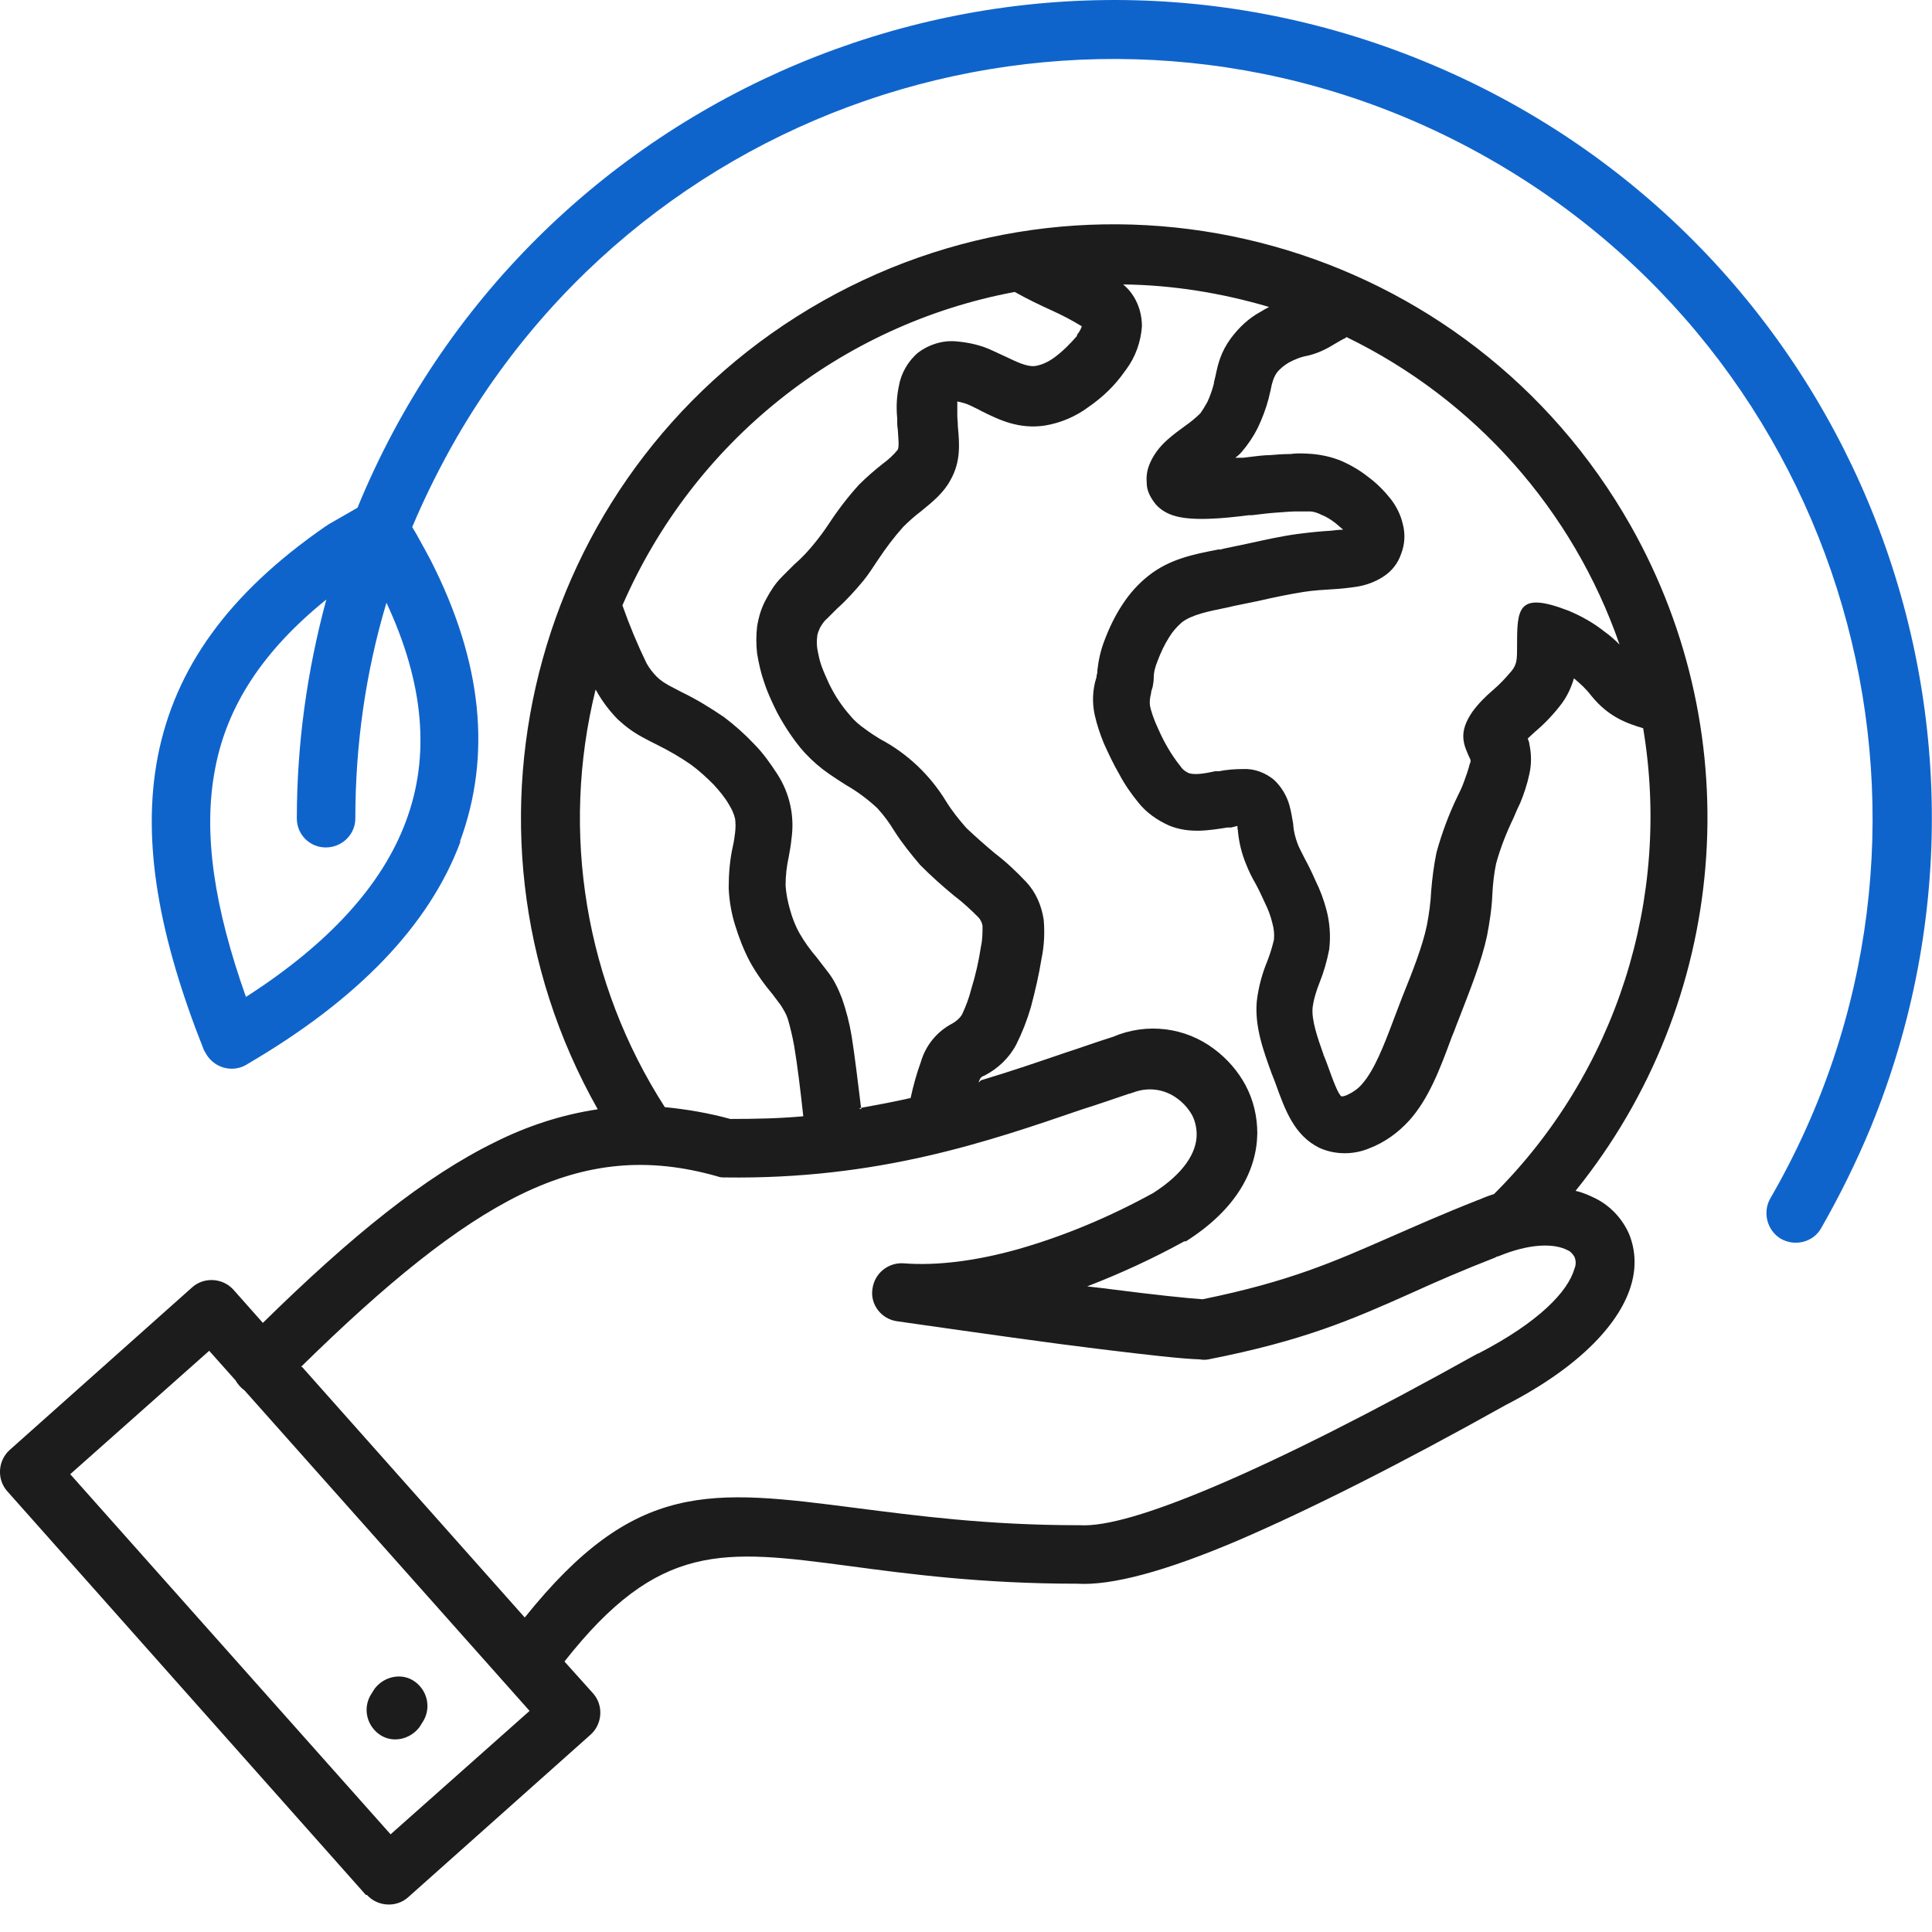
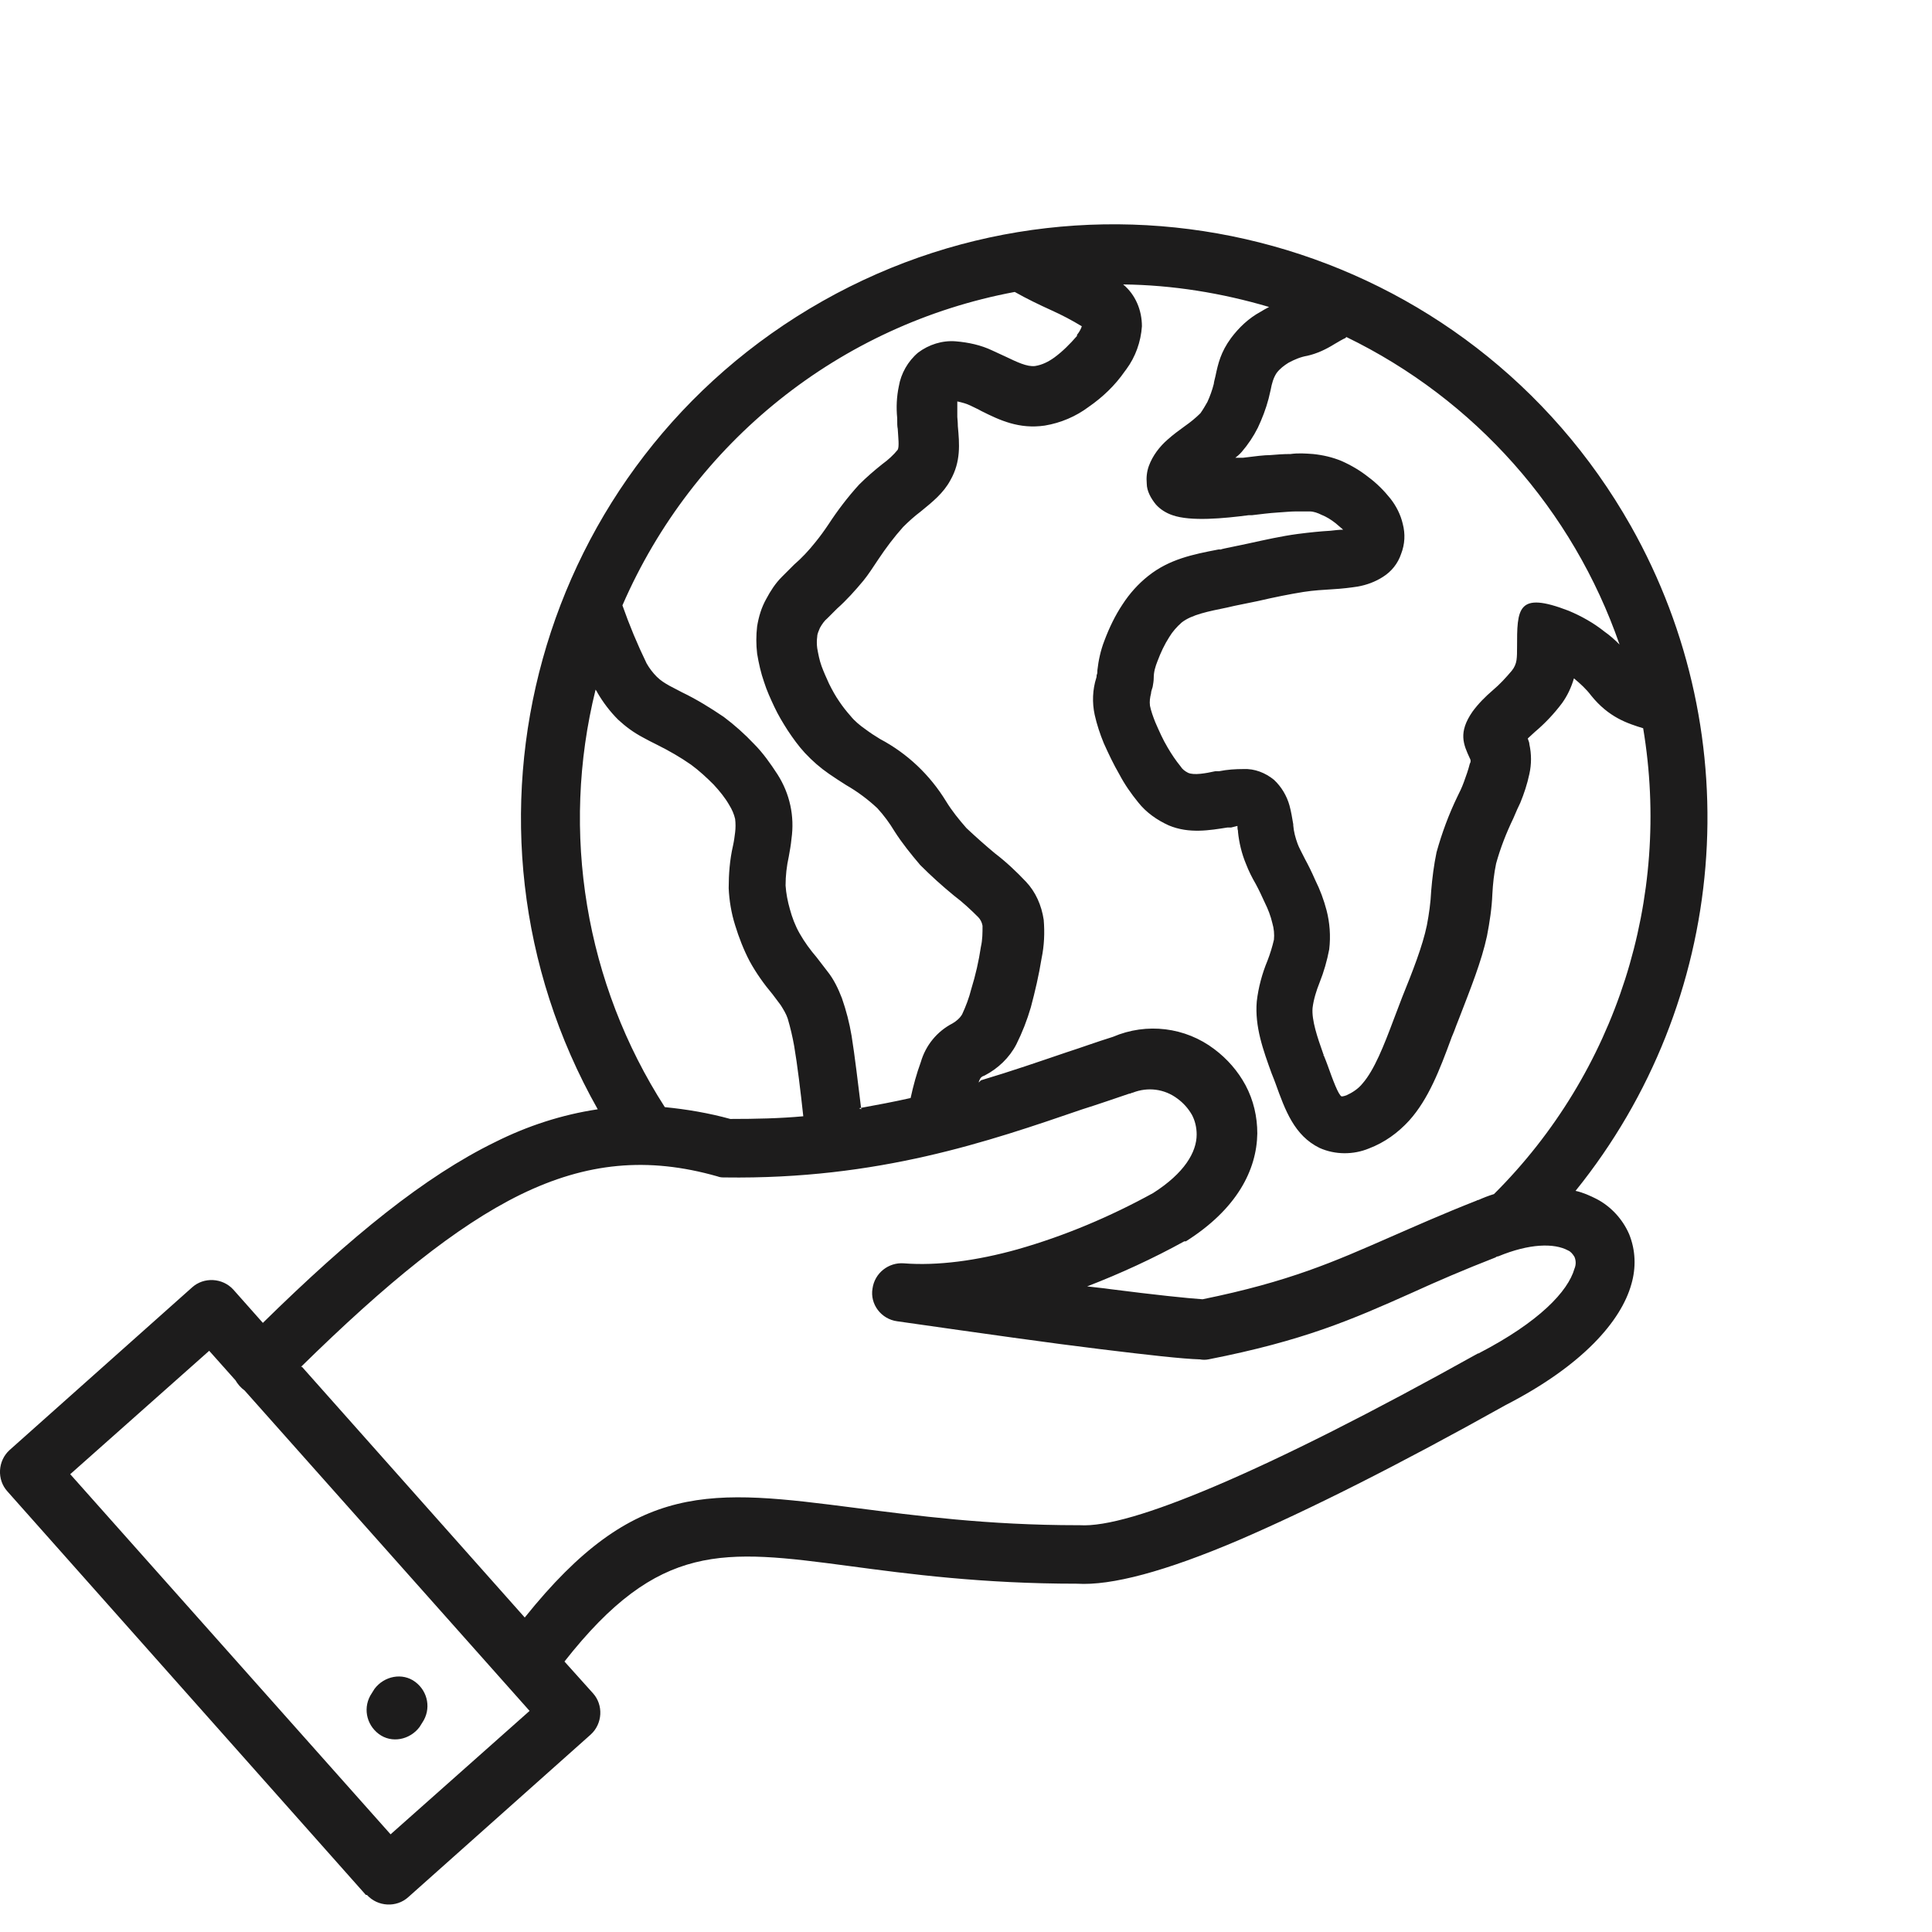
<svg xmlns="http://www.w3.org/2000/svg" width="36" height="36" viewBox="0 0 36 36" fill="none">
  <g clip-path="url(#clip0_10607_41473)">
    <path fill-rule="evenodd" clip-rule="evenodd" d="M25.088 6.28C27.478 7.44 29.308 9.5 30.178 12.01C30.088 11.92 29.998 11.84 29.898 11.77C29.698 11.61 29.468 11.48 29.228 11.38C28.268 11.01 28.268 11.34 28.268 12.07C28.268 12.15 28.268 12.23 28.258 12.3C28.248 12.37 28.218 12.44 28.168 12.5C28.058 12.63 27.948 12.75 27.818 12.86C27.678 12.98 27.548 13.11 27.438 13.26C27.168 13.65 27.268 13.87 27.388 14.13C27.408 14.16 27.408 14.2 27.388 14.23C27.358 14.35 27.318 14.46 27.278 14.57C27.238 14.68 27.198 14.76 27.158 14.84C26.998 15.17 26.868 15.52 26.768 15.88C26.718 16.12 26.688 16.36 26.668 16.6C26.658 16.82 26.628 17.03 26.588 17.24C26.508 17.63 26.318 18.11 26.128 18.58L25.968 19C25.788 19.48 25.608 19.94 25.388 20.19C25.308 20.29 25.198 20.36 25.088 20.41C25.058 20.42 25.028 20.43 24.998 20.43C24.938 20.4 24.838 20.13 24.738 19.85L24.708 19.77L24.668 19.67V19.64L24.658 19.67H24.668C24.638 19.59 24.648 19.61 24.658 19.64C24.548 19.33 24.438 19.01 24.458 18.78C24.478 18.62 24.528 18.46 24.588 18.31C24.668 18.11 24.728 17.9 24.768 17.69C24.798 17.44 24.778 17.19 24.718 16.96C24.668 16.77 24.598 16.58 24.508 16.4C24.438 16.24 24.378 16.12 24.318 16.01C24.258 15.89 24.198 15.78 24.178 15.72C24.138 15.61 24.108 15.5 24.098 15.38V15.36C24.078 15.24 24.058 15.12 24.028 15.01C23.978 14.83 23.878 14.66 23.738 14.53C23.578 14.4 23.378 14.32 23.168 14.33C23.018 14.33 22.868 14.34 22.718 14.37H22.648C22.468 14.41 22.248 14.45 22.138 14.4C22.078 14.37 22.028 14.33 21.998 14.28C21.908 14.17 21.828 14.05 21.758 13.93C21.668 13.78 21.598 13.62 21.528 13.46C21.488 13.36 21.448 13.25 21.428 13.15C21.418 13.07 21.428 13 21.448 12.92C21.448 12.88 21.468 12.84 21.478 12.8C21.488 12.74 21.498 12.69 21.498 12.63C21.498 12.52 21.528 12.42 21.568 12.32C21.628 12.16 21.698 12.01 21.788 11.87C21.848 11.77 21.928 11.68 22.018 11.6C22.208 11.45 22.528 11.39 22.868 11.32C22.888 11.32 22.908 11.32 22.868 11.32L22.998 11.29C23.238 11.24 23.338 11.22 23.438 11.2C23.738 11.13 24.038 11.07 24.288 11.03C24.478 11 24.668 10.99 24.828 10.98C25.008 10.97 25.168 10.95 25.298 10.93C25.468 10.9 25.628 10.84 25.768 10.75C25.928 10.65 26.048 10.5 26.108 10.32C26.178 10.14 26.188 9.95 26.138 9.76C26.098 9.59 26.018 9.43 25.908 9.29C25.788 9.14 25.648 9 25.498 8.89C25.348 8.77 25.178 8.67 24.998 8.59C24.828 8.52 24.658 8.48 24.468 8.46C24.328 8.45 24.188 8.44 24.048 8.46C23.908 8.46 23.788 8.47 23.668 8.48C23.558 8.48 23.398 8.5 23.158 8.53H23.018C23.018 8.53 23.098 8.47 23.138 8.42C23.258 8.28 23.358 8.13 23.438 7.97C23.518 7.8 23.588 7.62 23.638 7.43C23.658 7.35 23.668 7.3 23.678 7.26C23.698 7.15 23.728 7.04 23.788 6.95C23.848 6.87 23.928 6.81 24.008 6.76C24.118 6.7 24.238 6.65 24.358 6.63C24.538 6.59 24.708 6.51 24.868 6.41C24.938 6.37 25.018 6.32 25.068 6.3L25.088 6.28ZM18.238 20.16C18.238 20.16 18.258 20.1 18.278 20.08C18.298 20.06 18.318 20.05 18.348 20.04C18.598 19.91 18.808 19.71 18.938 19.46C19.048 19.24 19.138 19.01 19.208 18.77C19.288 18.47 19.358 18.17 19.408 17.86C19.458 17.62 19.468 17.38 19.448 17.14C19.408 16.87 19.298 16.62 19.118 16.43C18.938 16.24 18.748 16.06 18.538 15.9C18.358 15.75 18.178 15.59 18.008 15.43C17.868 15.27 17.738 15.11 17.628 14.93C17.328 14.44 16.908 14.04 16.398 13.77C16.298 13.71 16.208 13.65 16.128 13.59C16.028 13.52 15.928 13.44 15.848 13.34C15.768 13.25 15.698 13.16 15.638 13.07C15.568 12.97 15.508 12.86 15.448 12.74C15.398 12.63 15.348 12.52 15.308 12.41C15.268 12.3 15.248 12.19 15.228 12.08C15.218 12.01 15.218 11.93 15.228 11.86C15.228 11.81 15.258 11.75 15.278 11.7C15.318 11.63 15.358 11.57 15.418 11.52L15.598 11.34C15.778 11.18 15.938 11 16.088 10.82C16.178 10.71 16.268 10.57 16.368 10.42C16.508 10.21 16.658 10.01 16.828 9.82C16.928 9.72 17.038 9.62 17.158 9.53C17.378 9.35 17.578 9.19 17.708 8.95C17.908 8.6 17.878 8.27 17.848 7.94C17.848 7.86 17.838 7.79 17.838 7.77V7.48C17.928 7.5 18.008 7.52 18.088 7.56C18.148 7.59 18.218 7.62 18.288 7.66C18.628 7.83 18.988 8 19.468 7.93C19.768 7.88 20.048 7.76 20.288 7.58C20.548 7.4 20.778 7.18 20.958 6.92L20.988 6.88C21.158 6.65 21.258 6.37 21.278 6.08C21.278 5.78 21.158 5.49 20.928 5.3C21.848 5.31 22.768 5.46 23.648 5.72C23.588 5.75 23.538 5.78 23.488 5.81C23.268 5.93 23.088 6.1 22.938 6.3C22.748 6.56 22.698 6.77 22.648 7.01C22.638 7.06 22.618 7.12 22.618 7.15C22.588 7.27 22.548 7.38 22.498 7.49C22.458 7.56 22.418 7.63 22.368 7.7C22.278 7.79 22.178 7.87 22.078 7.94C21.968 8.02 21.858 8.1 21.758 8.19C21.608 8.32 21.478 8.49 21.408 8.68C21.368 8.79 21.358 8.9 21.368 9.01C21.368 9.15 21.448 9.29 21.538 9.4C21.618 9.49 21.728 9.56 21.848 9.6C22.188 9.72 22.808 9.66 23.268 9.6H23.328C23.498 9.58 23.648 9.56 23.808 9.55C23.958 9.54 24.058 9.53 24.138 9.53H24.408C24.478 9.53 24.558 9.56 24.618 9.59C24.718 9.63 24.798 9.68 24.888 9.75C24.938 9.79 24.978 9.83 25.028 9.87C24.958 9.87 24.878 9.88 24.788 9.89C24.608 9.9 24.408 9.92 24.178 9.95C23.878 9.99 23.568 10.06 23.248 10.13C23.058 10.17 22.868 10.21 22.818 10.22C22.588 10.27 22.878 10.22 22.698 10.24C22.228 10.33 21.788 10.42 21.398 10.73C21.208 10.88 21.048 11.06 20.918 11.26C20.778 11.47 20.668 11.7 20.578 11.94C20.508 12.12 20.468 12.31 20.448 12.49C20.448 12.52 20.448 12.55 20.438 12.57C20.428 12.59 20.438 12.61 20.428 12.63C20.358 12.85 20.348 13.09 20.398 13.32C20.438 13.5 20.498 13.68 20.568 13.85C20.658 14.05 20.748 14.24 20.858 14.43C20.958 14.62 21.078 14.79 21.208 14.95C21.358 15.14 21.558 15.28 21.778 15.38C22.158 15.54 22.548 15.47 22.868 15.42H22.938C22.938 15.42 23.018 15.4 23.058 15.39C23.058 15.42 23.058 15.45 23.068 15.48V15.5C23.088 15.7 23.138 15.91 23.218 16.1C23.268 16.23 23.328 16.35 23.398 16.47C23.458 16.58 23.518 16.71 23.568 16.82C23.628 16.94 23.678 17.07 23.708 17.2C23.738 17.3 23.748 17.41 23.738 17.51C23.708 17.64 23.668 17.77 23.618 17.9C23.518 18.14 23.448 18.4 23.418 18.66C23.378 19.13 23.538 19.57 23.698 20.01C23.708 20.04 23.728 20.08 23.698 20.01L23.738 20.11L23.768 20.19C23.948 20.69 24.118 21.16 24.588 21.39C24.878 21.52 25.218 21.52 25.508 21.4C25.798 21.29 26.048 21.11 26.258 20.88C26.618 20.48 26.828 19.93 27.038 19.36C27.138 19.1 26.958 19.56 27.098 19.21C27.138 19.1 27.128 19.13 27.198 18.95C27.398 18.43 27.608 17.91 27.708 17.44C27.758 17.18 27.798 16.92 27.808 16.66C27.818 16.47 27.838 16.28 27.878 16.09C27.958 15.8 28.068 15.52 28.198 15.25C28.248 15.13 28.298 15.02 28.328 14.96C28.398 14.79 28.458 14.61 28.498 14.42C28.538 14.24 28.538 14.05 28.498 13.87C28.498 13.83 28.478 13.8 28.468 13.76C28.508 13.72 28.558 13.68 28.598 13.64C28.788 13.48 28.958 13.3 29.108 13.1C29.208 12.96 29.278 12.81 29.328 12.64C29.448 12.74 29.558 12.84 29.648 12.96C29.978 13.37 30.328 13.48 30.618 13.57C31.148 16.74 30.118 19.98 27.838 22.25C27.738 22.28 27.638 22.32 27.548 22.36C27.548 22.36 27.528 22.36 27.518 22.37C26.858 22.63 26.368 22.85 25.908 23.05C24.858 23.51 24.028 23.88 22.408 24.21C22.118 24.19 21.538 24.13 20.678 24.02C20.548 24 20.408 23.99 20.258 23.97C20.878 23.73 21.488 23.45 22.068 23.13C22.068 23.13 22.088 23.13 22.098 23.13C23.048 22.53 23.418 21.8 23.428 21.12C23.428 20.81 23.358 20.5 23.208 20.22C23.068 19.96 22.868 19.73 22.628 19.55C22.088 19.14 21.368 19.05 20.738 19.32C20.418 19.42 20.148 19.52 19.868 19.61C19.368 19.78 18.848 19.96 18.278 20.13L18.238 20.17V20.16ZM16.048 20.67C15.988 20.19 15.928 19.67 15.868 19.3C15.828 19.06 15.768 18.83 15.688 18.6C15.618 18.42 15.538 18.25 15.418 18.1C15.358 18.02 15.288 17.93 15.218 17.84C15.098 17.7 14.988 17.55 14.898 17.39C14.818 17.25 14.758 17.09 14.718 16.94C14.678 16.8 14.648 16.65 14.638 16.5C14.638 16.32 14.658 16.14 14.698 15.96C14.718 15.85 14.738 15.74 14.748 15.63C14.808 15.21 14.718 14.79 14.488 14.43C14.358 14.23 14.218 14.03 14.048 13.86C13.878 13.68 13.688 13.51 13.488 13.36C13.238 13.19 12.978 13.03 12.708 12.9C12.628 12.86 12.558 12.82 12.478 12.78C12.388 12.73 12.308 12.68 12.238 12.61C12.168 12.54 12.098 12.45 12.048 12.36C11.878 12.01 11.728 11.65 11.598 11.28C12.918 8.24 15.648 6.05 18.908 5.44C19.138 5.57 19.368 5.68 19.588 5.78C19.788 5.87 19.978 5.97 20.158 6.08C20.138 6.14 20.108 6.19 20.068 6.24V6.26C19.938 6.41 19.798 6.55 19.648 6.66C19.538 6.74 19.418 6.8 19.288 6.82C19.138 6.84 18.938 6.74 18.748 6.65C18.658 6.61 18.578 6.57 18.488 6.53C18.278 6.43 18.048 6.38 17.808 6.36C17.558 6.34 17.308 6.42 17.108 6.57C16.918 6.73 16.788 6.96 16.748 7.2C16.708 7.39 16.698 7.59 16.718 7.79C16.718 7.9 16.718 7.94 16.728 7.99C16.738 8.16 16.758 8.32 16.728 8.38C16.648 8.48 16.548 8.57 16.438 8.65C16.288 8.77 16.148 8.89 16.008 9.03C15.798 9.26 15.608 9.51 15.438 9.77C15.358 9.89 15.278 10 15.188 10.11C15.068 10.26 14.938 10.4 14.798 10.52C14.718 10.6 14.638 10.68 14.568 10.75C14.448 10.87 14.358 11.01 14.278 11.16C14.188 11.32 14.138 11.49 14.108 11.67C14.088 11.84 14.088 12.01 14.108 12.18C14.138 12.36 14.178 12.54 14.238 12.71C14.288 12.87 14.358 13.02 14.428 13.17C14.498 13.32 14.588 13.47 14.678 13.61C14.778 13.76 14.878 13.9 14.998 14.03C15.138 14.18 15.288 14.31 15.448 14.42C15.548 14.49 15.658 14.56 15.768 14.63C15.978 14.75 16.178 14.9 16.348 15.06C16.468 15.19 16.578 15.34 16.668 15.49C16.808 15.71 16.978 15.92 17.148 16.12C17.348 16.32 17.558 16.51 17.778 16.69C17.938 16.81 18.088 16.95 18.228 17.09C18.268 17.13 18.298 17.19 18.308 17.25C18.308 17.38 18.308 17.51 18.278 17.64C18.238 17.91 18.178 18.17 18.098 18.43C18.058 18.59 17.998 18.75 17.928 18.9C17.888 18.97 17.818 19.03 17.748 19.07C17.458 19.22 17.248 19.48 17.158 19.79C17.078 20.01 17.018 20.23 16.968 20.46C16.658 20.53 16.338 20.59 16.008 20.65L16.048 20.67ZM12.388 20.63C12.798 20.67 13.208 20.74 13.608 20.85C14.088 20.85 14.538 20.84 14.968 20.8C14.918 20.34 14.858 19.84 14.798 19.49C14.768 19.32 14.728 19.15 14.678 18.98C14.648 18.89 14.598 18.81 14.548 18.73C14.498 18.66 14.448 18.6 14.398 18.53C14.238 18.34 14.088 18.13 13.968 17.91C13.858 17.7 13.768 17.47 13.698 17.24C13.628 17.02 13.588 16.78 13.578 16.55C13.578 16.29 13.598 16.02 13.658 15.76C13.678 15.67 13.688 15.59 13.698 15.51C13.708 15.43 13.708 15.34 13.698 15.26C13.678 15.17 13.638 15.08 13.588 15C13.508 14.86 13.408 14.74 13.298 14.62C13.168 14.49 13.028 14.36 12.878 14.25C12.678 14.11 12.468 13.99 12.248 13.88C12.148 13.83 12.048 13.78 11.978 13.74C11.808 13.65 11.658 13.54 11.518 13.41C11.368 13.26 11.238 13.09 11.128 12.9C11.128 12.89 11.108 12.87 11.098 12.85C10.438 15.51 10.908 18.33 12.388 20.63ZM5.628 25.47L9.778 30.14C11.838 27.57 13.238 27.75 15.958 28.1C17.058 28.24 18.388 28.42 20.088 28.42H20.118C20.598 28.45 21.448 28.2 22.648 27.69C23.918 27.15 25.548 26.33 27.538 25.22H27.548C28.688 24.63 29.218 24.06 29.338 23.64C29.368 23.57 29.368 23.49 29.338 23.42C29.308 23.37 29.268 23.32 29.218 23.3C28.958 23.16 28.498 23.17 27.918 23.41C27.898 23.41 27.878 23.42 27.868 23.43C27.278 23.66 26.768 23.88 26.308 24.09C25.188 24.59 24.298 24.98 22.518 25.33C22.468 25.34 22.408 25.34 22.358 25.33C22.028 25.32 21.408 25.25 20.508 25.14C19.598 25.03 18.328 24.85 16.718 24.62C16.418 24.58 16.208 24.3 16.258 24.01C16.298 23.72 16.558 23.52 16.838 23.54C17.468 23.59 18.208 23.49 18.958 23.28C19.838 23.03 20.688 22.67 21.488 22.23C22.068 21.86 22.298 21.47 22.298 21.14C22.298 21.01 22.268 20.88 22.208 20.77C22.138 20.65 22.048 20.55 21.938 20.47C21.698 20.29 21.388 20.25 21.108 20.36C21.088 20.36 21.068 20.38 21.038 20.38C20.798 20.46 20.488 20.57 20.168 20.67C18.418 21.27 16.368 21.98 13.508 21.94C13.458 21.94 13.418 21.94 13.368 21.92C12.068 21.55 10.928 21.66 9.698 22.26C8.498 22.85 7.198 23.91 5.608 25.47H5.628ZM6.818 35.31L0.138 27.79C-0.062 27.57 -0.042 27.22 0.178 27.02L3.578 23.99C3.798 23.79 4.148 23.81 4.348 24.03L4.898 24.65C6.548 23.03 7.918 21.92 9.228 21.28C9.828 20.98 10.468 20.77 11.138 20.67C8.138 15.36 10.008 8.62 15.328 5.61C20.638 2.61 27.378 4.48 30.388 9.8C32.618 13.75 32.208 18.66 29.358 22.19C29.498 22.22 29.628 22.28 29.748 22.34C30.018 22.48 30.238 22.72 30.358 23C30.478 23.3 30.488 23.62 30.398 23.93C30.208 24.61 29.498 25.44 28.058 26.18C26.038 27.31 24.378 28.14 23.078 28.7C21.718 29.28 20.708 29.55 20.068 29.51C18.298 29.51 16.938 29.33 15.818 29.18C13.478 28.87 12.278 28.72 10.518 30.96L11.048 31.55C11.248 31.77 11.228 32.12 11.008 32.32L7.608 35.35C7.388 35.55 7.038 35.53 6.838 35.31H6.818ZM1.308 27.47L3.898 25.17L4.388 25.72C4.428 25.79 4.488 25.86 4.558 25.91L9.868 31.88L7.278 34.18L1.318 27.48L1.308 27.47ZM7.818 32.18L7.868 32.1C8.038 31.85 7.978 31.52 7.738 31.34C7.498 31.16 7.158 31.23 6.978 31.47L6.928 31.55C6.758 31.8 6.818 32.13 7.058 32.31C7.298 32.49 7.638 32.42 7.818 32.18Z" fill="#1D1C1C" />
-     <path fill-rule="evenodd" clip-rule="evenodd" d="M26.531 1.141C18.751 -2.049 9.851 1.681 6.661 9.461L6.121 9.771C6.121 9.771 6.081 9.801 6.061 9.811C4.241 11.071 3.261 12.461 2.941 14.091C2.631 15.691 2.971 17.481 3.801 19.571C3.821 19.601 3.841 19.641 3.861 19.671C4.031 19.921 4.371 19.991 4.621 19.821C6.671 18.621 8.001 17.241 8.581 15.681H8.571C9.161 14.081 8.991 12.341 8.031 10.451C7.951 10.301 7.871 10.151 7.791 10.011C7.761 9.951 7.721 9.891 7.681 9.821C7.921 9.251 8.201 8.691 8.511 8.151C12.431 1.391 21.081 -0.909 27.841 3.011C34.601 6.931 36.901 15.581 32.981 22.341C32.841 22.601 32.931 22.931 33.181 23.081C33.441 23.231 33.781 23.151 33.931 22.891C34.281 22.281 34.591 21.651 34.861 21.001C38.041 13.221 34.321 4.331 26.531 1.141ZM7.561 15.311C7.121 16.491 6.131 17.581 4.591 18.571H4.581C4.001 16.931 3.771 15.531 4.011 14.311C4.231 13.161 4.891 12.131 6.081 11.171C5.721 12.501 5.531 13.871 5.531 15.251C5.531 15.551 5.771 15.791 6.071 15.791C6.371 15.791 6.621 15.551 6.621 15.251C6.621 13.891 6.811 12.531 7.201 11.231C7.901 12.731 8.021 14.091 7.561 15.311Z" fill="#0F64CC" />
  </g>
  <defs>
    <clipPath id="clip0_10607_41473">
      <rect width="36" height="35.49" fill="white" />
    </clipPath>
  </defs>
</svg>